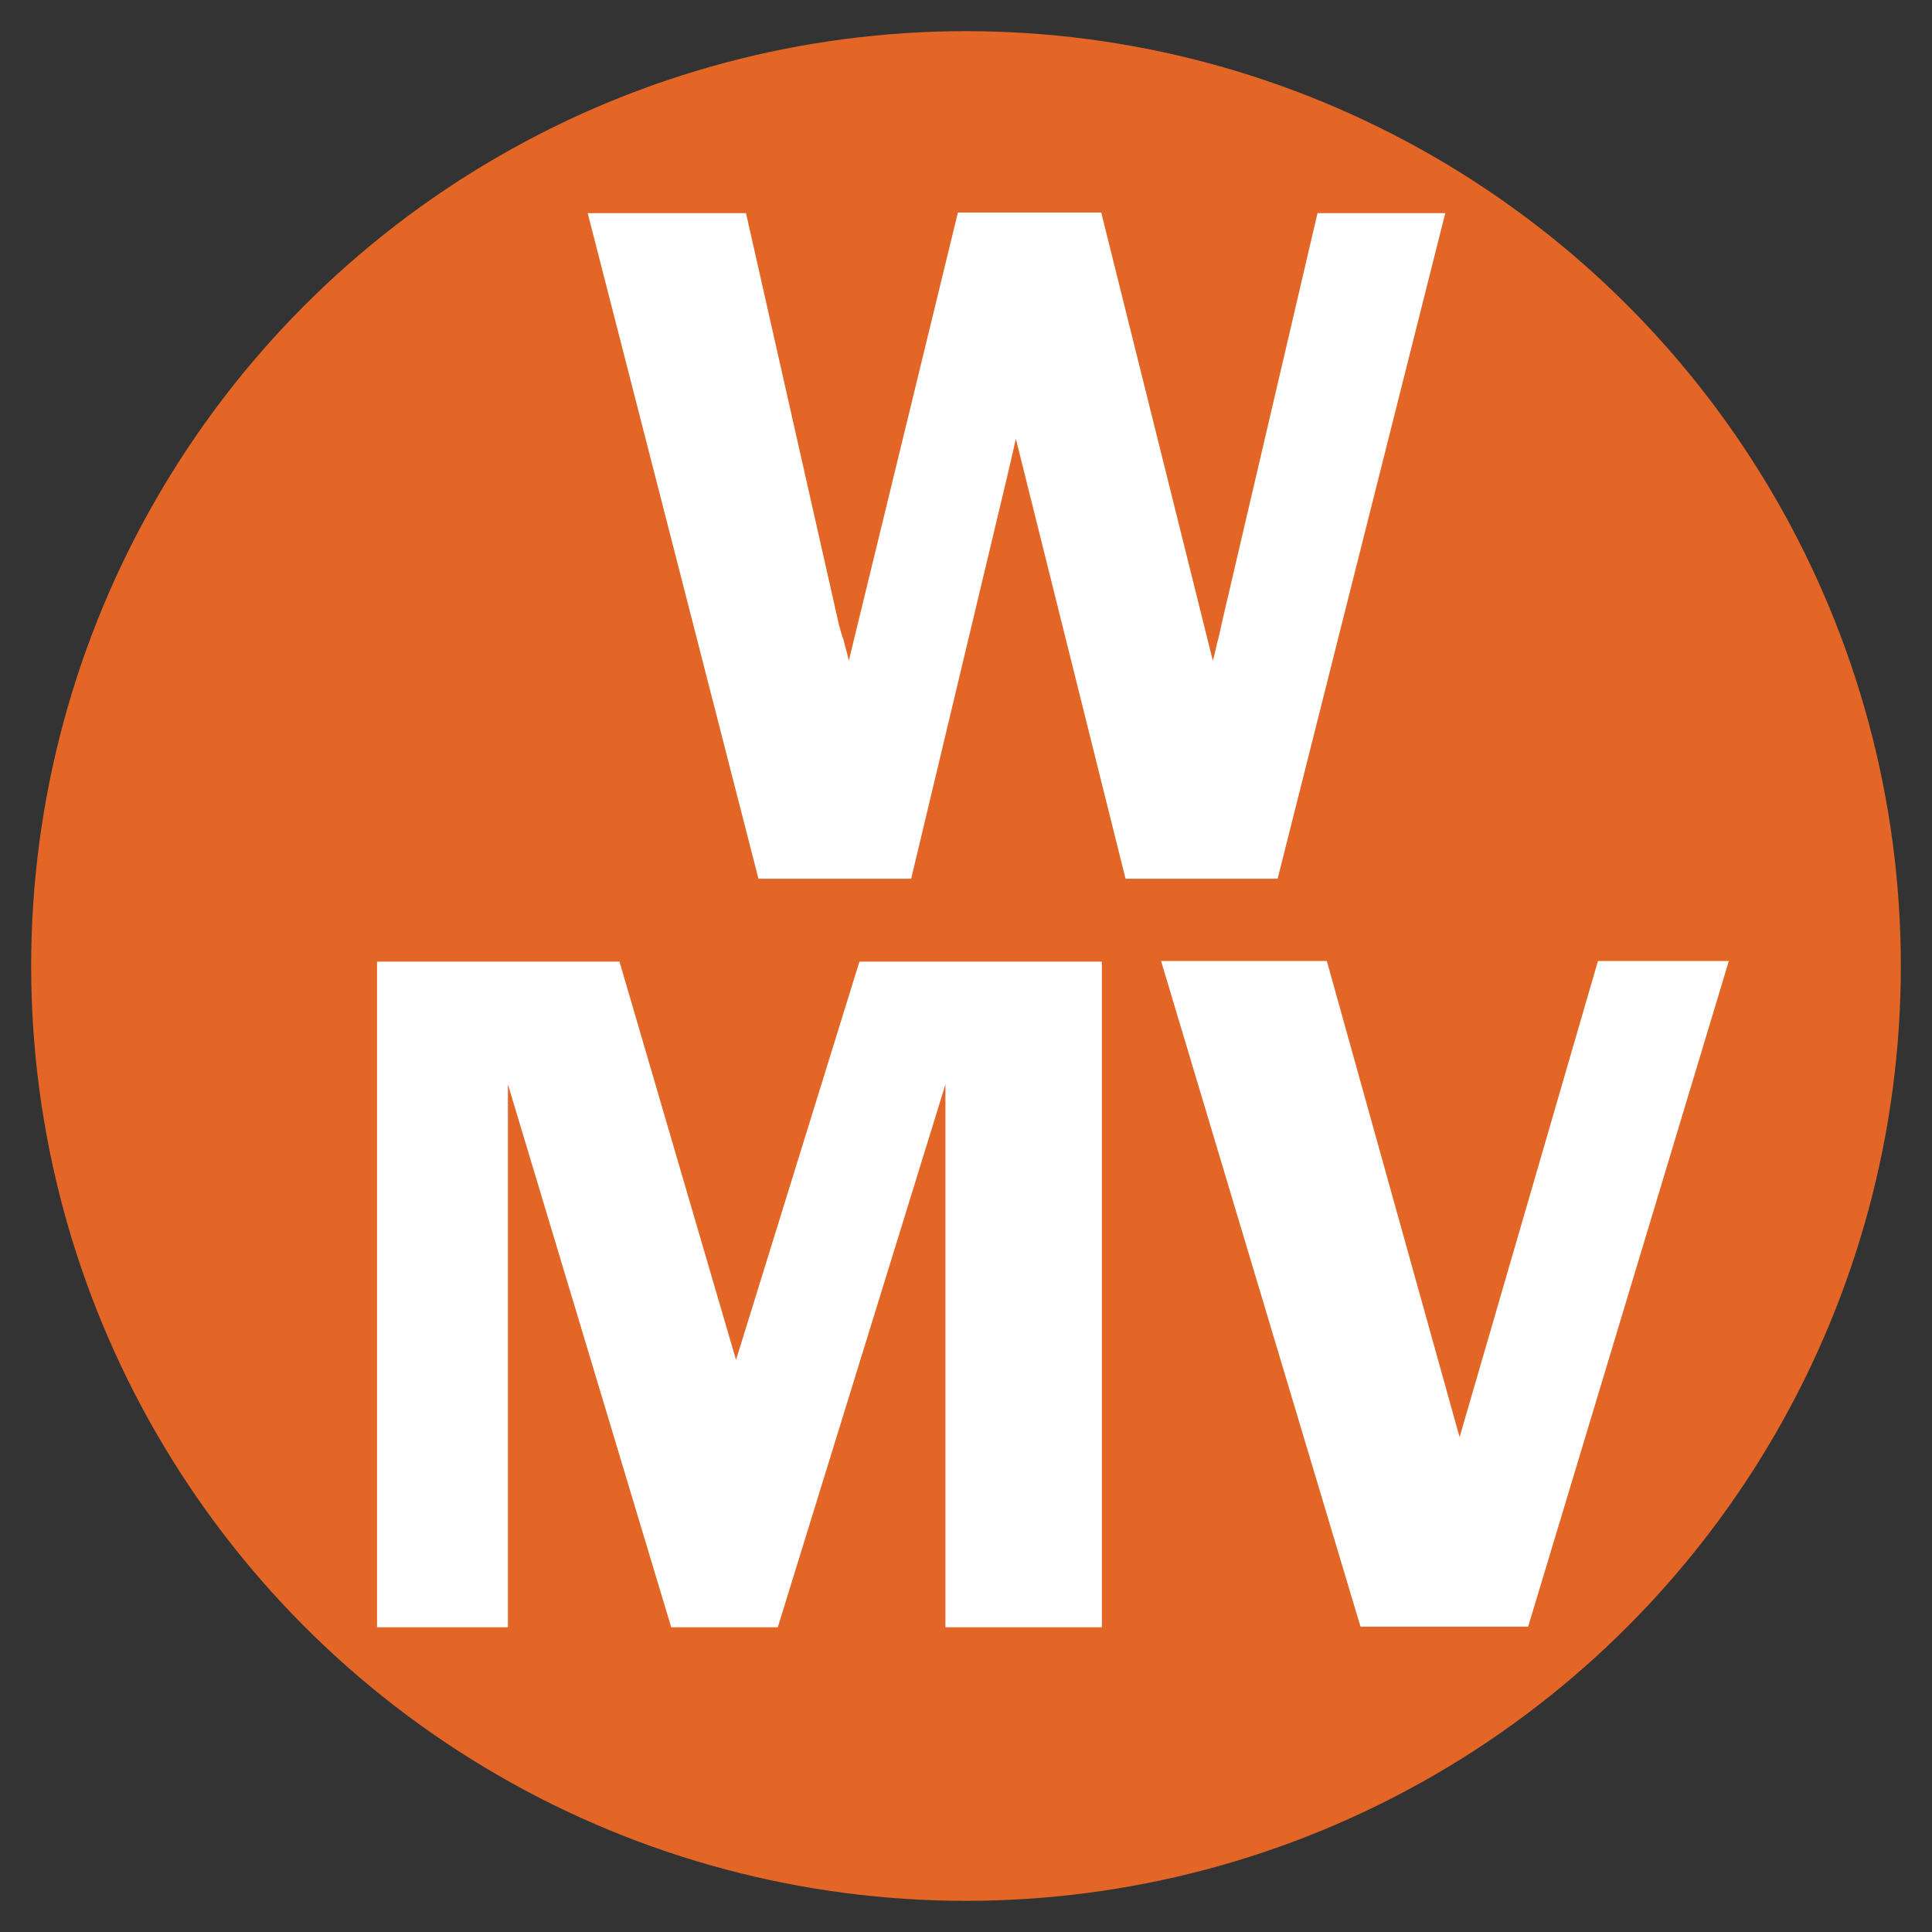
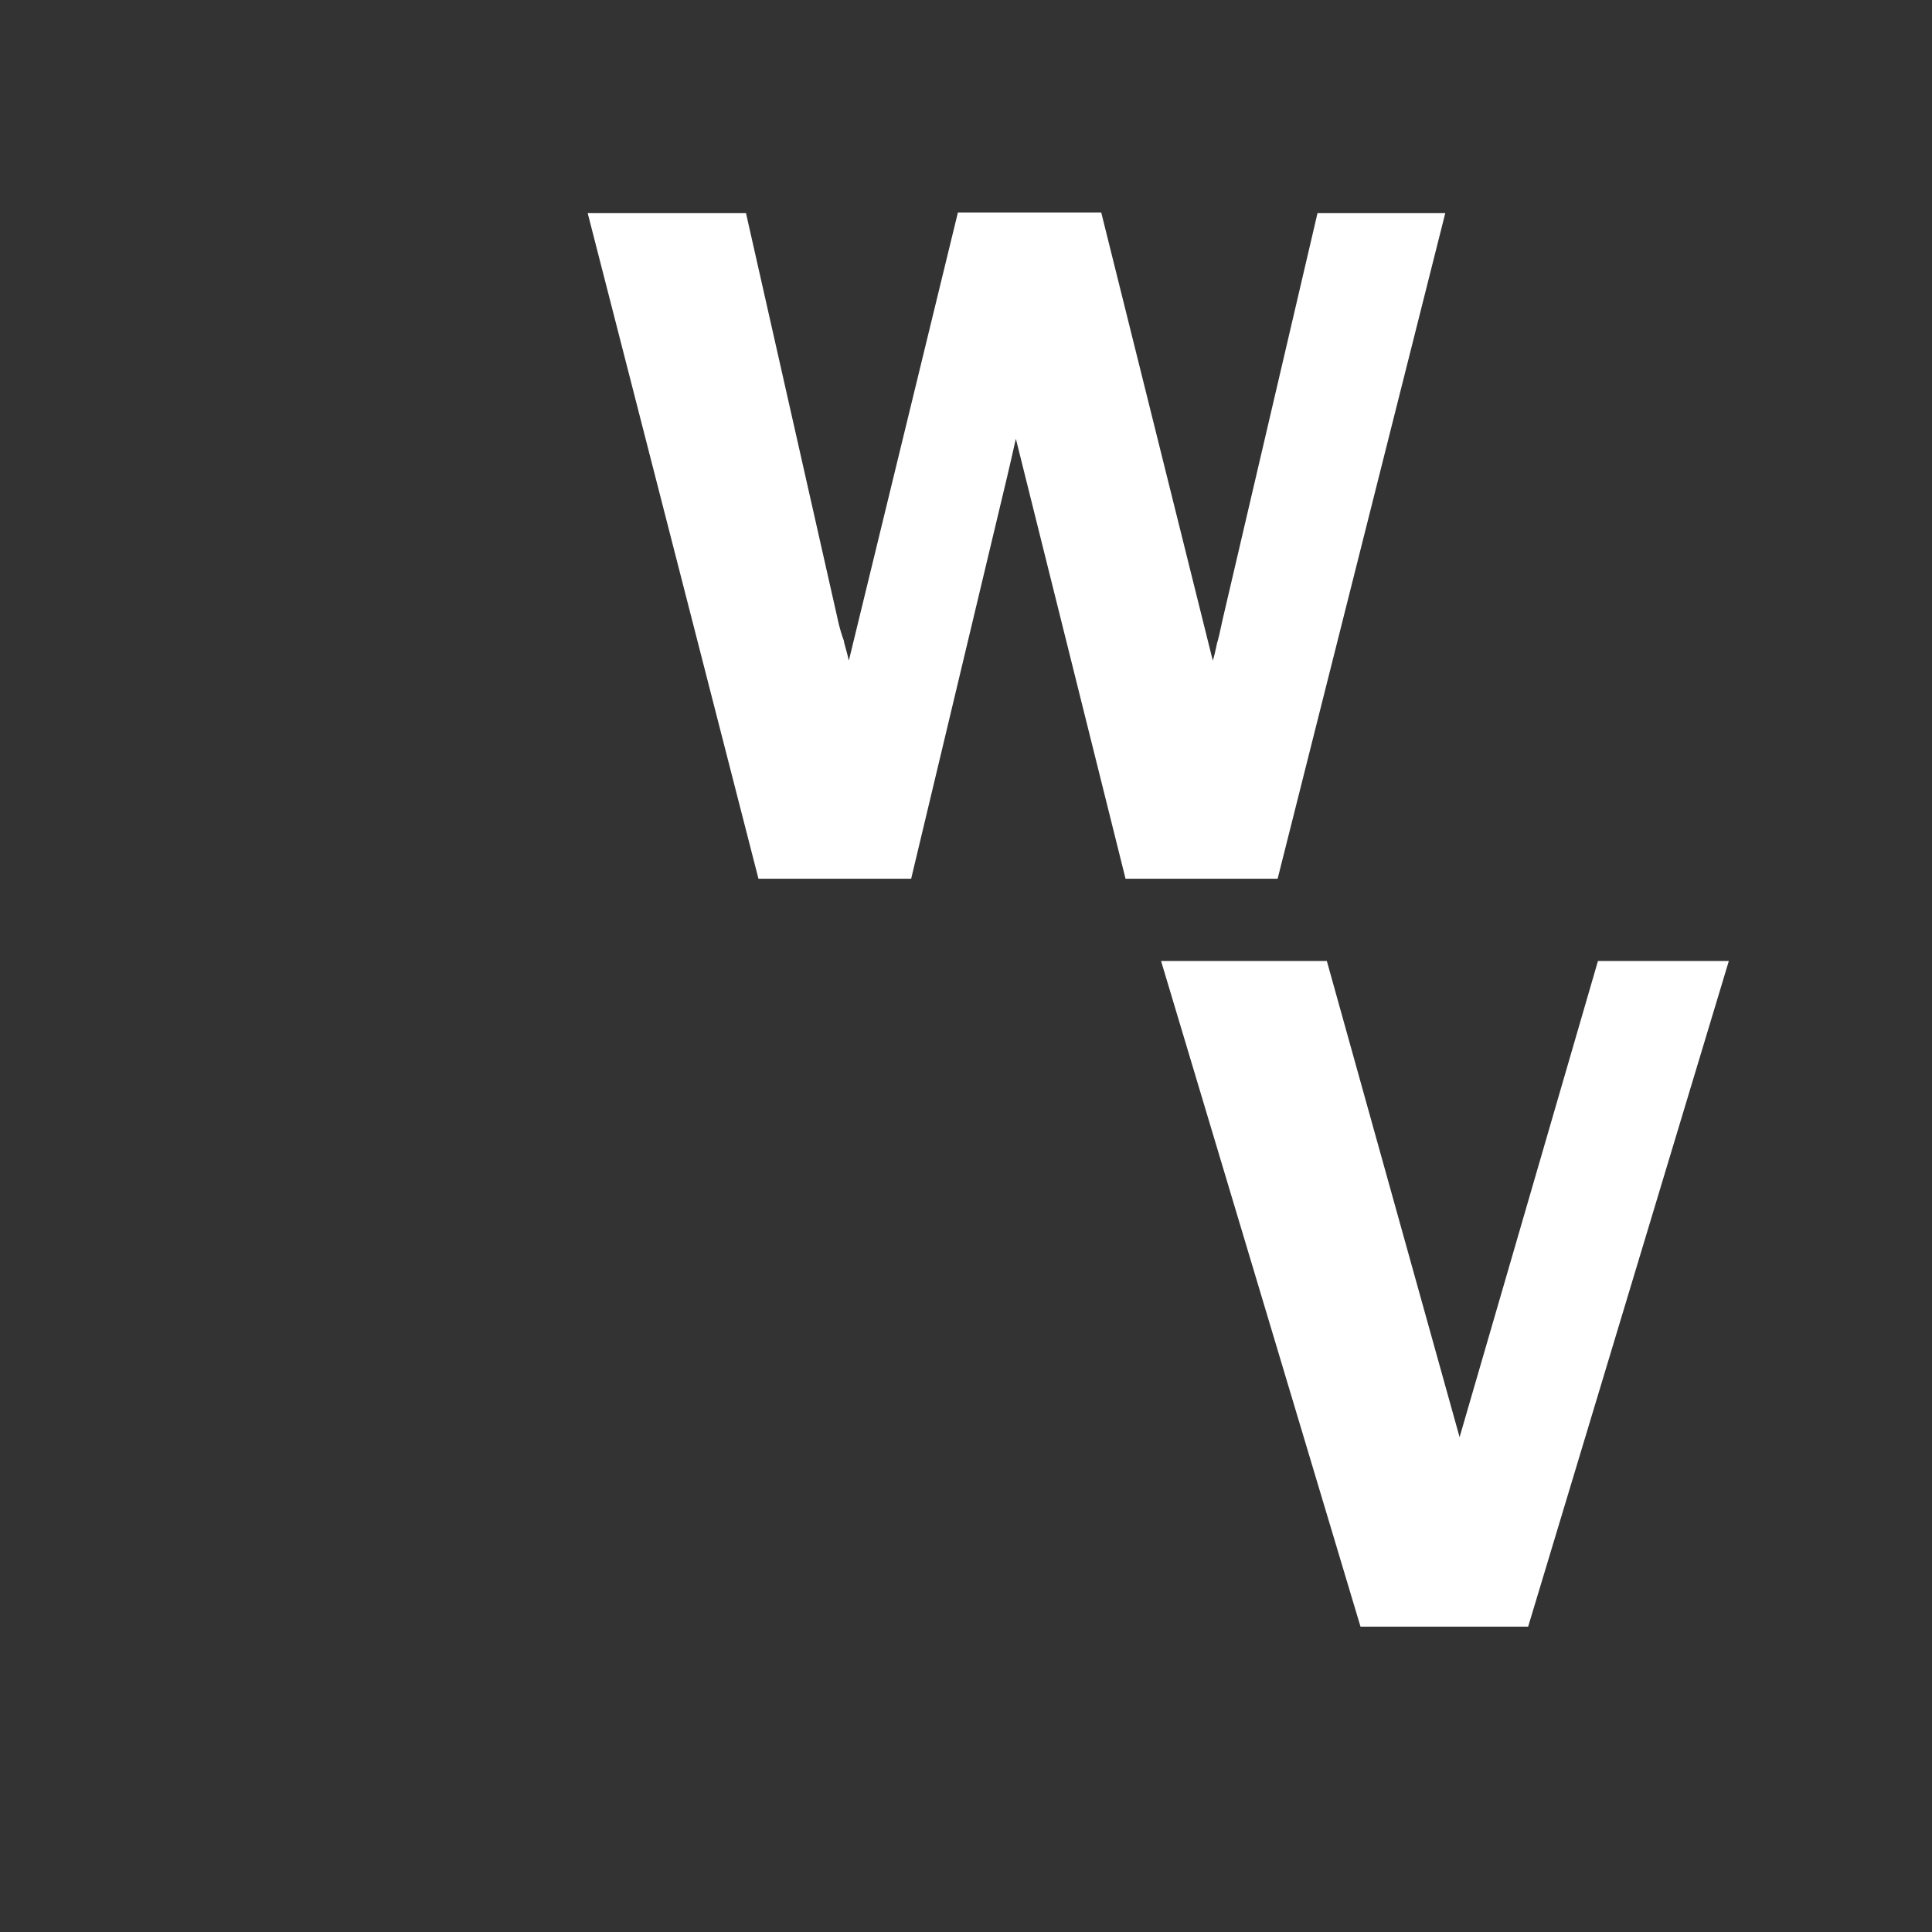
<svg xmlns="http://www.w3.org/2000/svg" viewBox="0 0 31 31" data-name="Layer 1" id="Layer_1">
  <rect x="0" y="0" width="31" height="31" fill="#333333" stroke="none" />
  <defs>
    <style>
      .cls-1 {
        fill: #fff;
      }

      .cls-2 {
        fill: #e36626;
      }

      .cls-3 {
        fill: none;
      }
    </style>
  </defs>
-   <circle r="15" cy="15.5" cx="15.5" class="cls-2" />
  <g>
    <rect height="23.35" width="36.03" y="3.43" x="-1.71" class="cls-3" />
    <path d="M20.51,14.1h-2.45l-1.76-7.06c-.06.27-.08.35-.14.61l-1.54,6.45h-2.45l-2.74-10.68h2.54l1.47,6.51s.03.16.1.35c0,.03.05.18.08.32l1.75-7.19h2.3l1.79,7.19c.05-.16.06-.27.08-.32.03-.11.05-.22.08-.35l1.52-6.51h2.05l-2.69,10.68Z" class="cls-1" />
-     <path d="M8.15,17.4v8.71h-2.1v-10.68h3.89l1.87,6.39,1.98-6.39h3.89v10.68h-2.51v-8.71l-2.69,8.71h-1.71l-2.62-8.71Z" class="cls-1" />
    <path d="M24.52,26.1h-2.69l-3.2-10.68h2.66l2.13,7.64,2.22-7.64h2.1l-3.22,10.68Z" class="cls-1" />
  </g>
</svg>